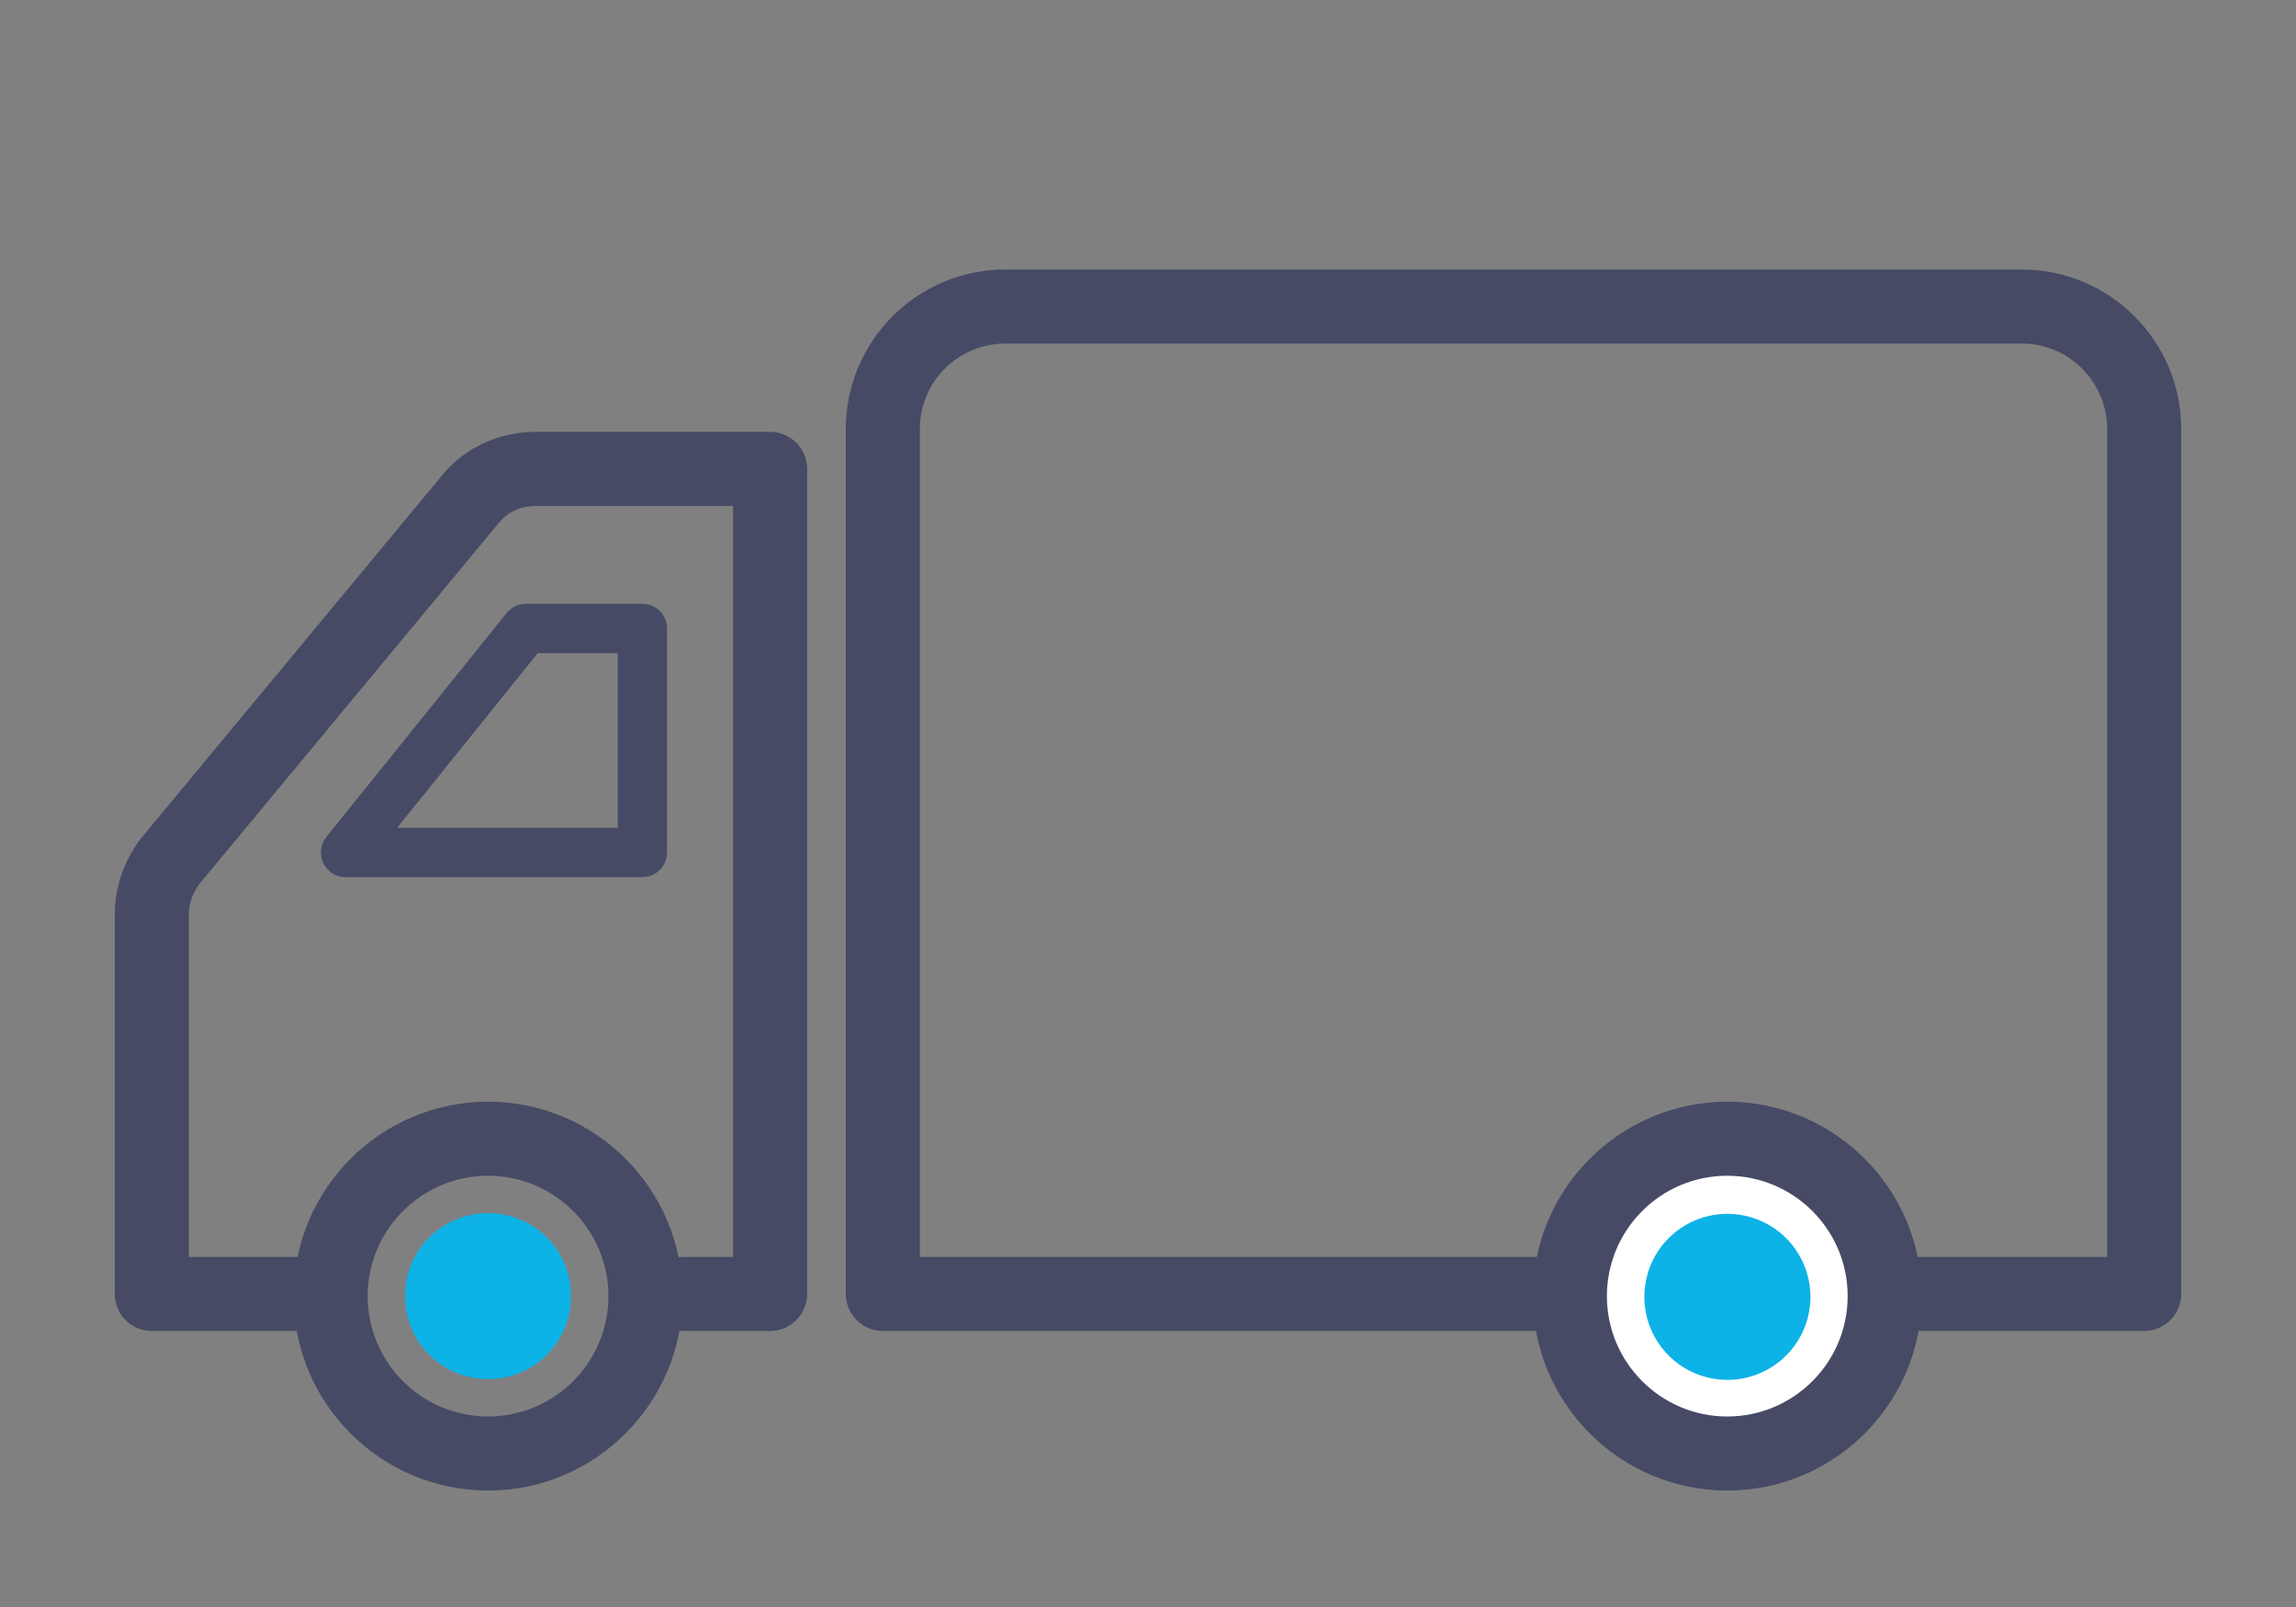
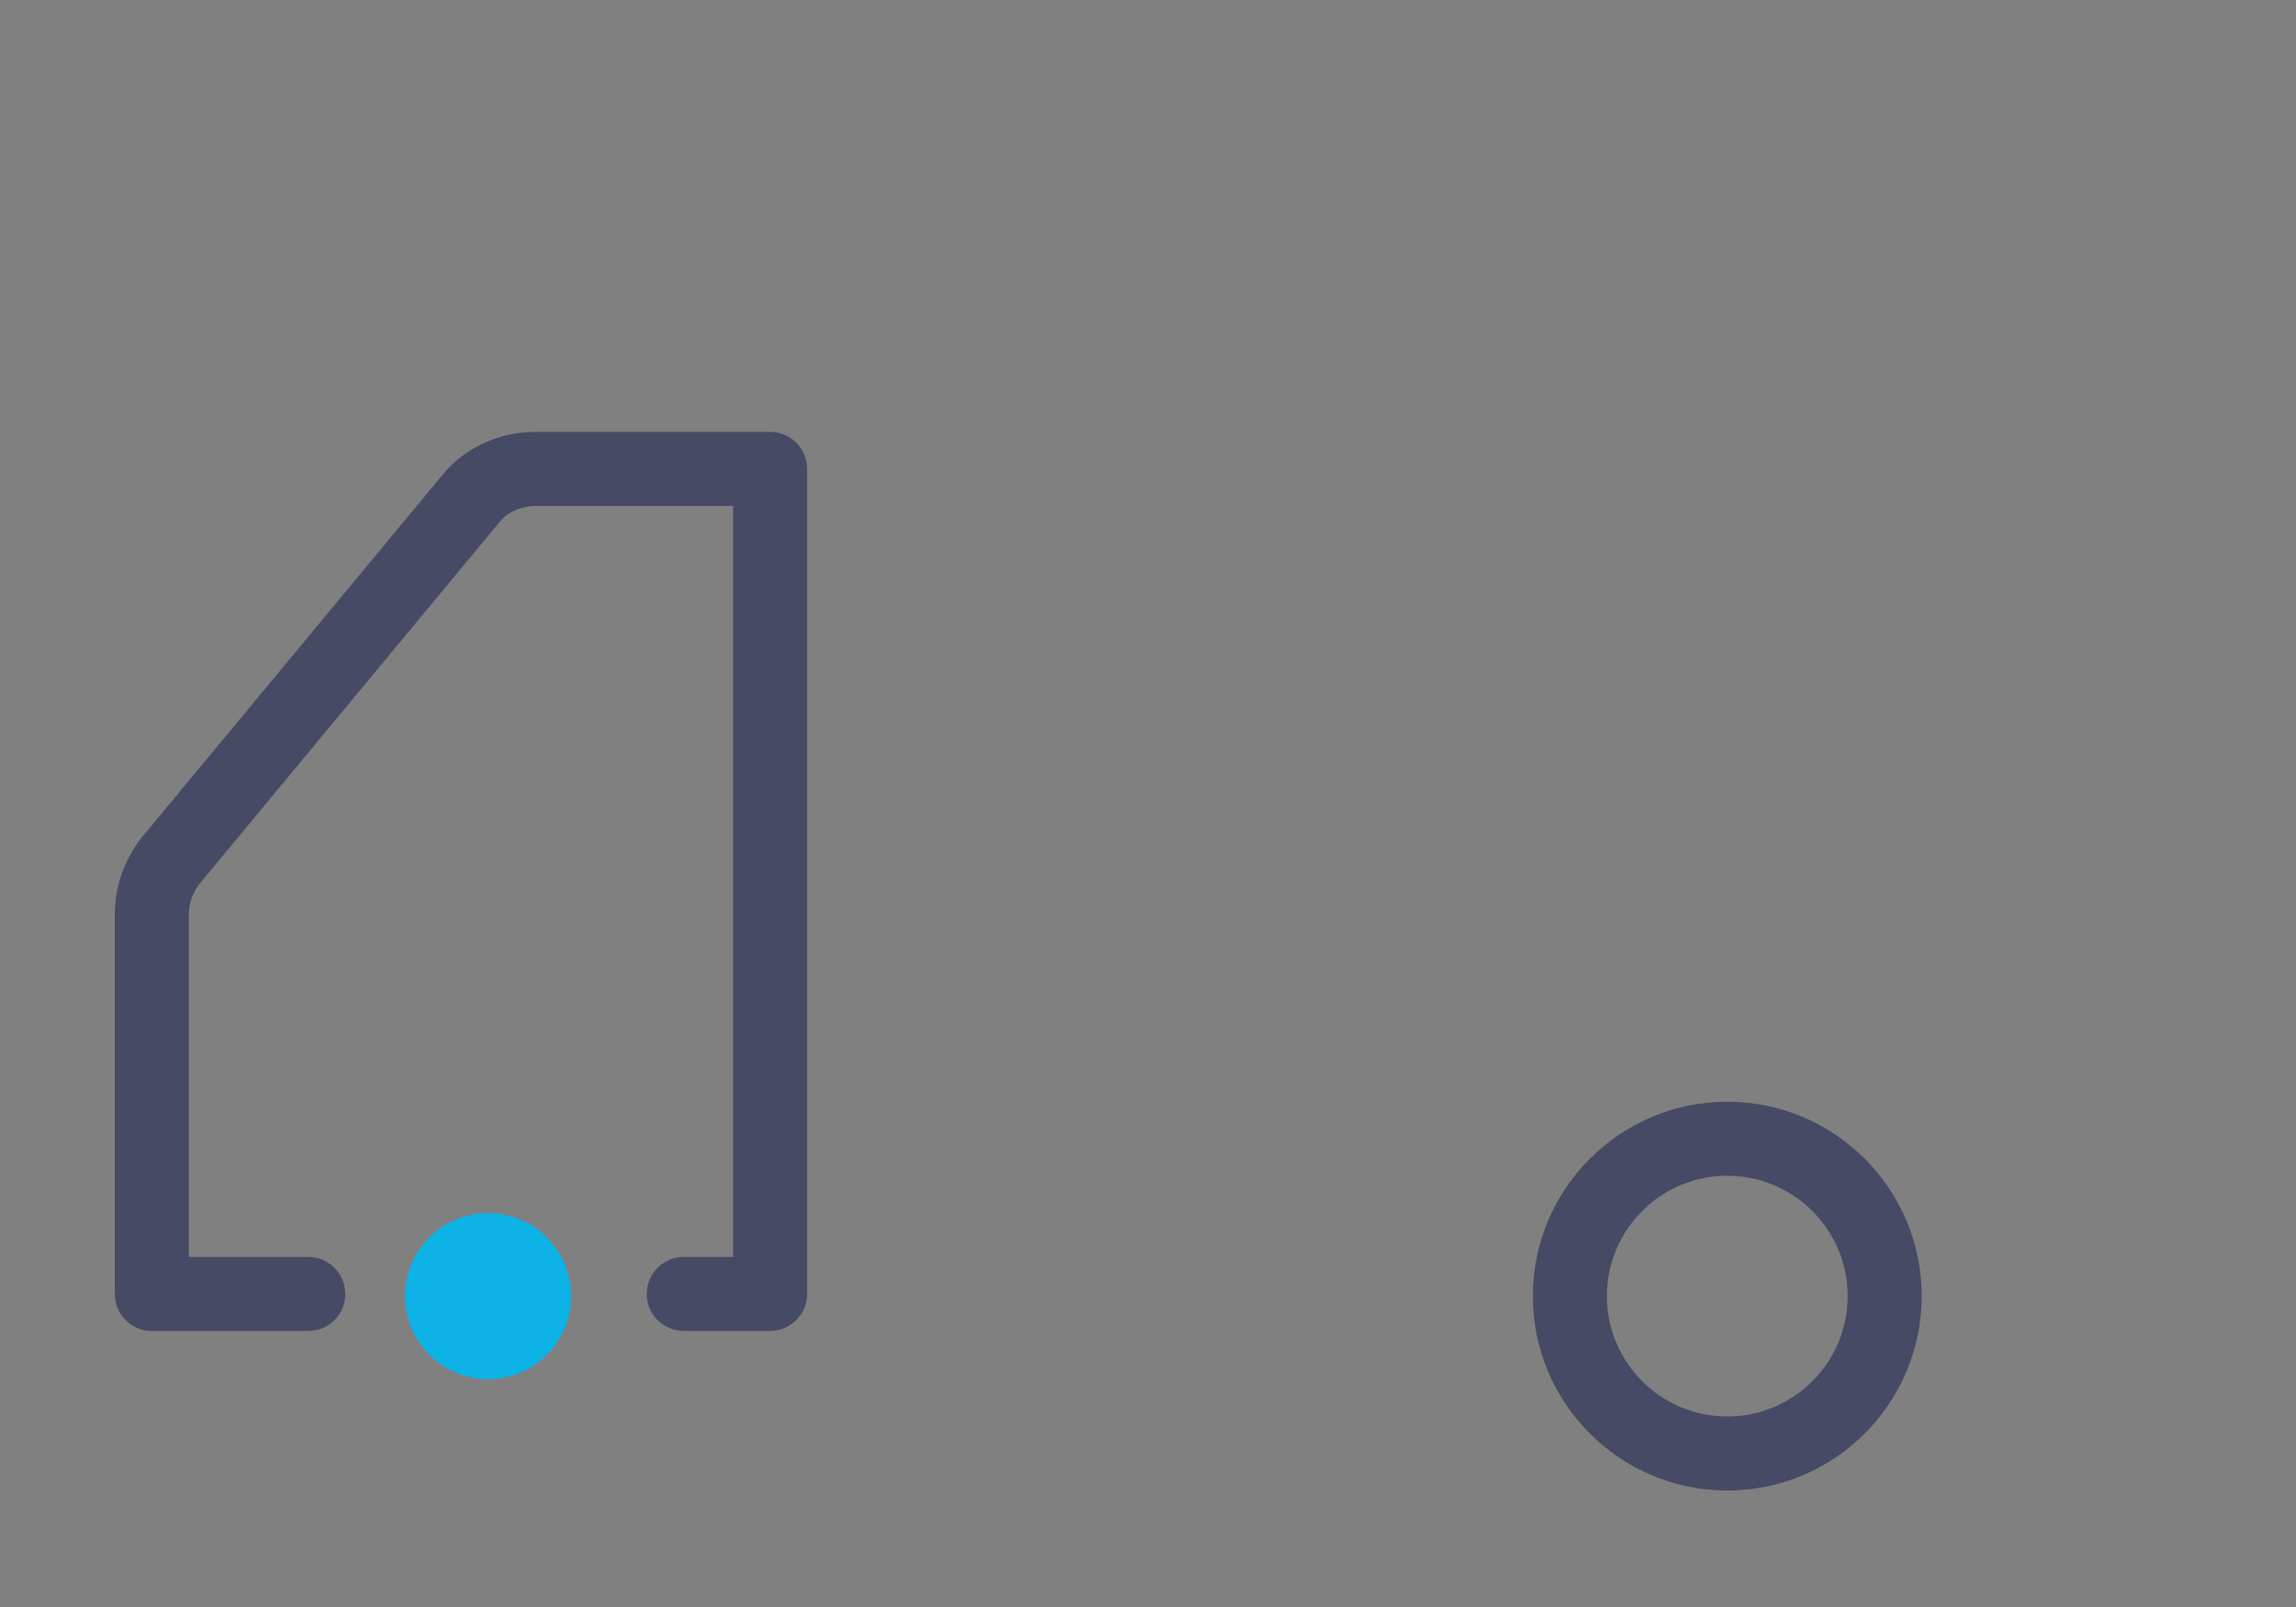
<svg xmlns="http://www.w3.org/2000/svg" enable-background="new 0 0 60 42" viewBox="0 0 60 42">
  <rect x="0" y="0" width="60" height="42" fill="#808080" stroke="none" />
  <g fill="#464a65">
    <path d="m3.967 34.786h4.089c.534 0 .967-.433.967-.967s-.433-.967-.967-.967h-3.121v-8.955c0-.317.125-.632.353-.888.007-.009.014-.018.022-.026l7.783-9.386c.216-.235.555-.375.911-.375h5.153v19.629h-1.289c-.534 0-.967.433-.967.967s.433.967.967.967h2.257c.534 0 .967-.433.967-.967v-21.564c0-.534-.433-.967-.967-.967h-6.121c-.918 0-1.78.377-2.365 1.034-.008.008-.015.017-.022.026l-7.787 9.389c-.535.608-.83 1.374-.83 2.16v9.922c0 .535.433.968.967.968z" />
-     <path d="m22.103 33.818v-22.607c0-2.298 1.869-4.167 4.167-4.167h26.563c2.298 0 4.167 1.869 4.167 4.167v22.607c0 .534-.433.967-.967.967h-32.962c-.535.001-.968-.432-.968-.967zm32.962-22.607c0-1.231-1.001-2.232-2.232-2.232h-26.563c-1.231 0-2.232 1.001-2.232 2.232v21.64h31.027z" />
-     <path d="m8.449 22.559c-.107-.224-.076-.49.079-.683l4.713-5.855c.123-.152.307-.241.502-.241h3.043c.356 0 .645.289.645.645v5.855c0 .356-.289.645-.645.645h-7.755c-.248 0-.474-.142-.582-.366zm7.693-5.489h-2.089l-3.675 4.565h5.764z" />
-     <path d="m7.673 33.875c0-2.802 2.279-5.081 5.081-5.081s5.081 2.279 5.081 5.081-2.279 5.081-5.081 5.081-5.081-2.28-5.081-5.081zm1.935 0c0 1.735 1.411 3.146 3.146 3.146s3.146-1.411 3.146-3.146-1.411-3.146-3.146-3.146-3.146 1.411-3.146 3.146z" />
  </g>
-   <ellipse cx="45.138" cy="33.875" fill="#fff" rx="4.114" ry="4.114" transform="matrix(.23 -.973 .973 .23 1.799 70.022)" />
  <path d="m40.057 33.875c0-2.802 2.279-5.081 5.081-5.081s5.081 2.279 5.081 5.081-2.279 5.081-5.081 5.081-5.081-2.28-5.081-5.081zm1.935 0c0 1.735 1.411 3.146 3.146 3.146s3.146-1.411 3.146-3.146-1.411-3.146-3.146-3.146c-1.735-.001-3.146 1.411-3.146 3.146z" fill="#464a65" />
-   <ellipse cx="45.138" cy="33.875" fill="#0db2e7" rx="2.17" ry="2.17" transform="matrix(.23 -.973 .973 .23 1.799 70.022)" />
  <circle cx="12.754" cy="33.875" fill="#0db2e7" r="2.17" />
</svg>